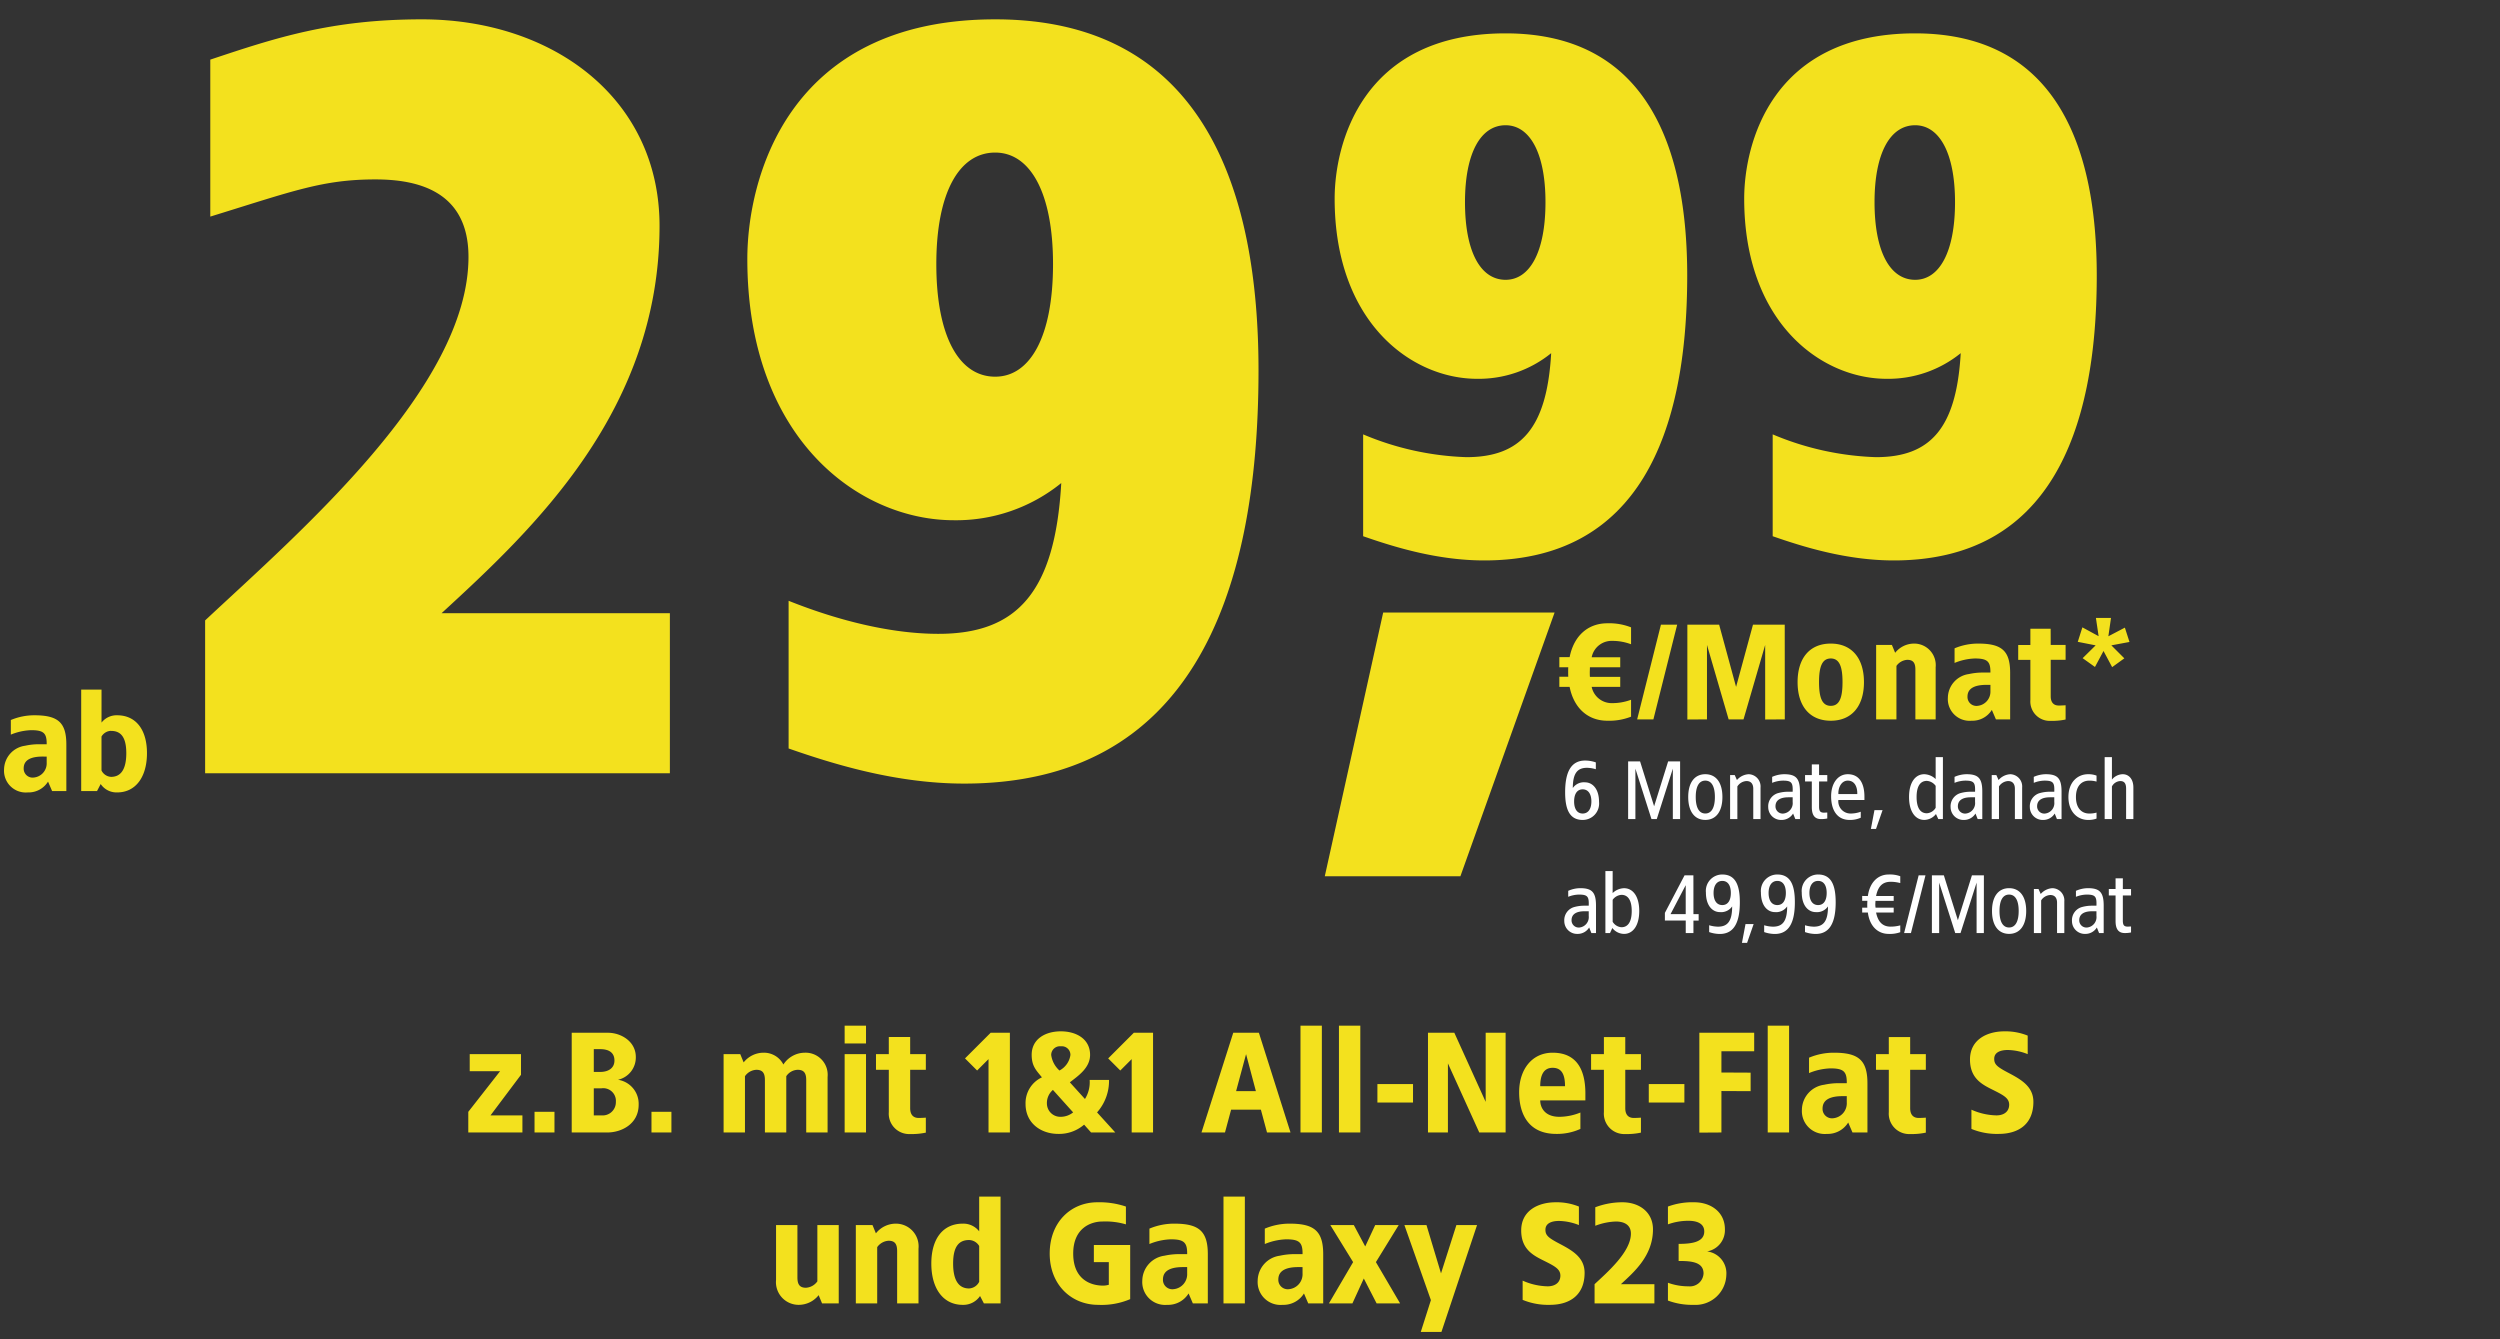
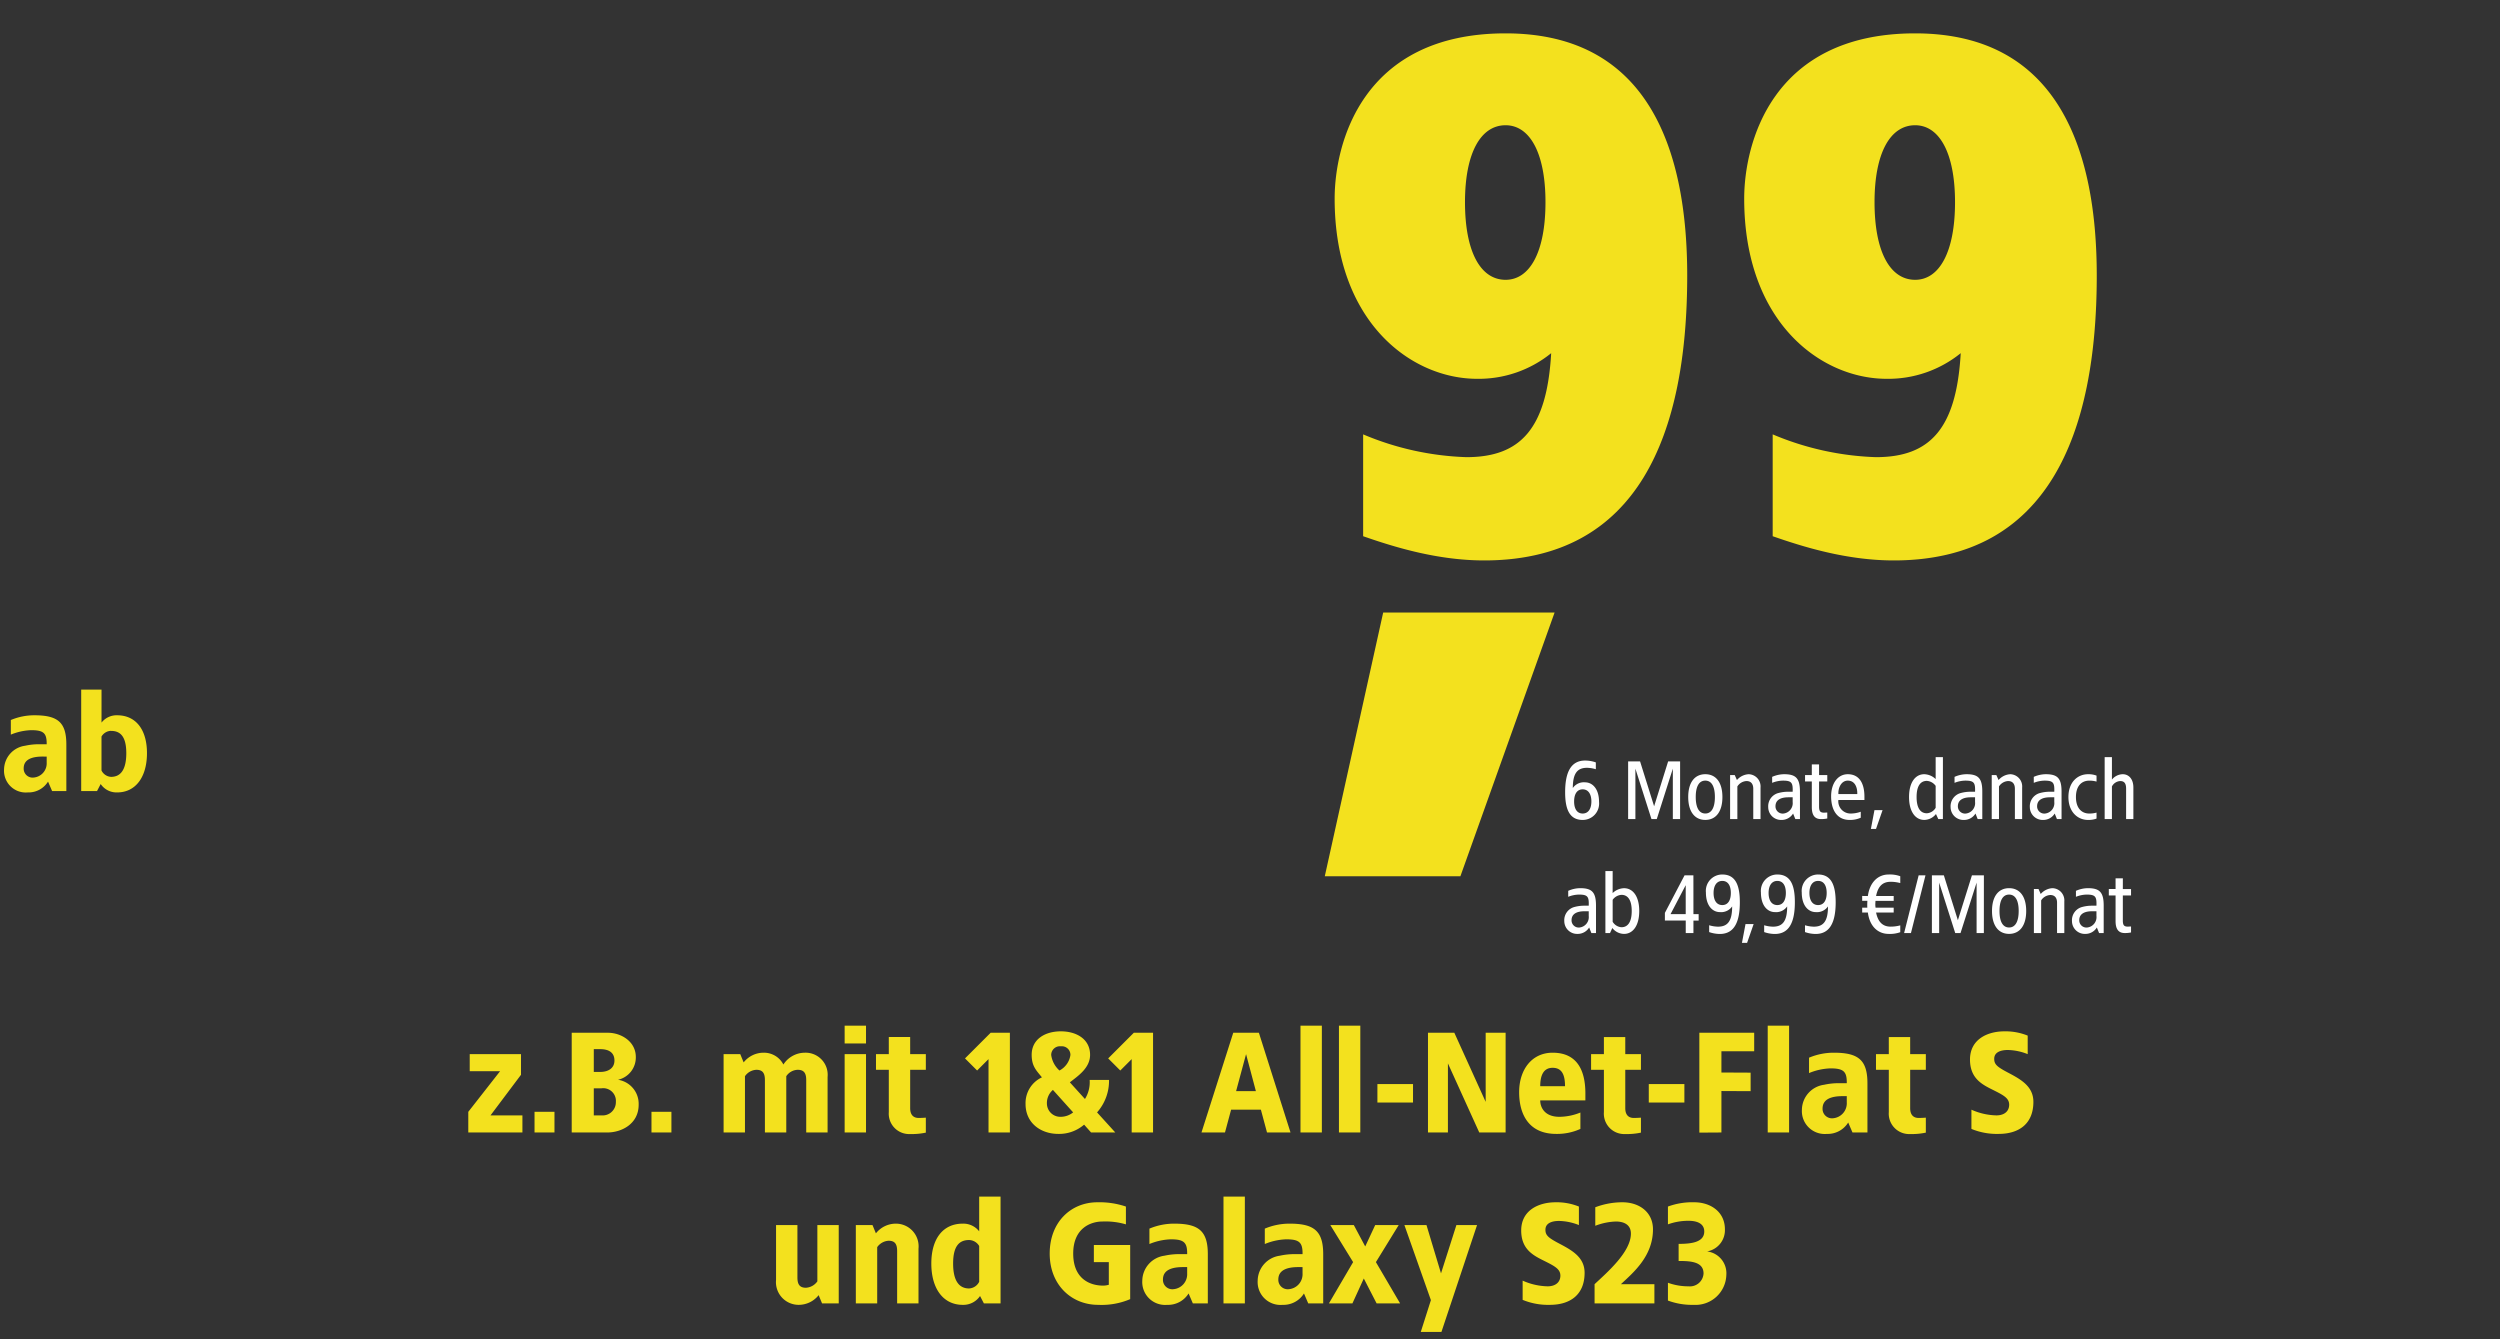
<svg xmlns="http://www.w3.org/2000/svg" width="351" height="188" viewBox="0 0 351 188">
  <rect x="0" y="0" width="351" height="188" fill="#333333" stroke="none" />
  <defs>
    <clipPath id="clip-path">
      <rect id="Rechteck_33465" data-name="Rechteck 33465" width="133" height="30" transform="translate(0 535.795)" fill="#fff" stroke="#707070" stroke-width="1" />
    </clipPath>
    <clipPath id="clip-path-2">
      <rect id="Rechteck_32630" data-name="Rechteck 32630" width="82" height="16" transform="translate(0 264)" fill="#fff" stroke="#707070" stroke-width="1" />
    </clipPath>
    <clipPath id="clip-path-3">
      <rect id="Rechteck_33463" data-name="Rechteck 33463" width="109.885" height="77.238" fill="#fff" stroke="#707070" stroke-width="1" />
    </clipPath>
    <clipPath id="clip-path-4">
-       <rect id="Rechteck_33464" data-name="Rechteck 33464" width="160" height="113" transform="translate(-13748.2)" fill="#fff" stroke="#707070" stroke-width="1" />
-     </clipPath>
+       </clipPath>
    <clipPath id="clip-path-5">
      <rect id="Rechteck_33466" data-name="Rechteck 33466" width="21" height="16" transform="translate(642)" fill="#fff" stroke="#707070" stroke-width="1" />
    </clipPath>
    <clipPath id="clip-samsung-preiskachel-v3755">
      <rect width="351" height="188" />
    </clipPath>
  </defs>
  <g id="samsung-preiskachel-v3755" clip-path="url(#clip-samsung-preiskachel-v3755)">
    <g id="DS-Preiskomponente-Buehne" transform="translate(0 -0.934)">
      <g id="Gruppe_85445" data-name="Gruppe 85445">
        <path id="Pfad_39943" data-name="Pfad 39943" d="M79.125,8h-3v7.9a2.111,2.111,0,0,1-1.6.9c-.86,0-1.2-.44-1.2-1.44V8h-3v7.7a3.185,3.185,0,0,0,3.2,3.5,3.57,3.57,0,0,0,2.78-1.36l.48,1.16h2.34Zm8-.2a3.57,3.57,0,0,0-2.78,1.36L83.865,8h-2.34V19h3V11.1a2.111,2.111,0,0,1,1.6-.9c.86,0,1.2.44,1.2,1.44V19h3V11.3A3.185,3.185,0,0,0,87.125,7.8ZM101.845,4h-3V8.88a2.815,2.815,0,0,0-2.32-1.08c-2.7,0-4.4,2.04-4.4,5.6s1.7,5.8,4.4,5.8a2.823,2.823,0,0,0,2.44-1.24l.54,1.04h2.34Zm-4.42,6.1a1.684,1.684,0,0,1,1.42.84v5.02a1.674,1.674,0,0,1-1.42.94c-1.46,0-2.24-1.16-2.24-3.5S95.965,10.1,97.425,10.1Zm18.02-5.3c-3.74,0-6.7,2.8-6.7,7.2s3.06,7.2,6.8,7.2a10.249,10.249,0,0,0,4.5-.8V10.8h-5.1v2.4h2.1v3.18a2.772,2.772,0,0,1-.8.12c-1.8,0-4.2-.9-4.2-4.5s2.5-4.5,4.1-4.5a10.21,10.21,0,0,1,3.3.4V5.4A11.623,11.623,0,0,0,115.445,4.8Zm10.8,3a8.916,8.916,0,0,0-3.5.7v2.16a8.588,8.588,0,0,1,3-.66c1.88,0,2.32.46,2.3,2.08h-1.08a9.482,9.482,0,0,0-2.1.22,3.589,3.589,0,0,0-3.12,3.5,3.212,3.212,0,0,0,3.5,3.4,3.38,3.38,0,0,0,3-1.6l.6,1.4h2.1V12.1C130.945,8.84,129.685,7.8,126.245,7.8Zm1.8,6.1v.9a2.107,2.107,0,0,1-1.9,2.2,1.32,1.32,0,0,1-1.5-1.36c0-1.36,1.3-1.74,2.8-1.74Zm8.1-9.9h-3V19h3Zm6.3,3.8a8.916,8.916,0,0,0-3.5.7v2.16a8.588,8.588,0,0,1,3-.66c1.88,0,2.32.46,2.3,2.08h-1.08a9.482,9.482,0,0,0-2.1.22,3.589,3.589,0,0,0-3.12,3.5,3.212,3.212,0,0,0,3.5,3.4,3.38,3.38,0,0,0,3-1.6l.6,1.4h2.1V12.1C147.145,8.84,145.885,7.8,142.445,7.8Zm1.8,6.1v.9a2.107,2.107,0,0,1-1.9,2.2,1.32,1.32,0,0,1-1.5-1.36c0-1.36,1.3-1.74,2.8-1.74Zm13.5-5.9h-3.3l-1.4,3-1.6-3h-3.3l3.2,5.2-3.4,5.8h3.3l1.6-3.5,1.8,3.5h3.3l-3.4-5.8Zm11,0h-2.9l-2.16,6.78L161.645,8h-3.1l3.72,10.54L160.845,23h2.9Zm11.02-3.2c-2.34,0-4.82,1.1-4.82,3.96,0,2.5,1.52,3.4,2.9,4.1,1.72.86,2.6,1.26,2.6,2.24,0,.9-.66,1.5-1.8,1.5a9.017,9.017,0,0,1-3.5-.8v2.7a9.361,9.361,0,0,0,3.82.7c2.86,0,4.88-1.42,4.88-4.5,0-2.14-1.7-3.12-3.44-4.04-1.64-.86-2.06-1.2-2.06-2,0-.9.84-1.24,1.92-1.24a7.921,7.921,0,0,1,2.78.58V5.4A8.293,8.293,0,0,0,179.765,4.8Zm9.38,0a10.73,10.73,0,0,0-3.8.7V8.1a8.817,8.817,0,0,1,2.9-.6c.9,0,2.1.3,2.1,1.7,0,2.6-3.4,5.5-5.1,7.1V19h8.4V16.3h-4.7c1.7-1.6,4.5-3.9,4.5-7.7C193.445,6.2,191.545,4.8,189.145,4.8Zm10.1,0a9.88,9.88,0,0,0-3.7.6V7.9a8.4,8.4,0,0,1,2.9-.5c1,0,2.2.28,2.2,1.5,0,1.54-1.86,1.74-3.6,1.74v2.4c1.74,0,3.5.12,3.5,1.76a1.913,1.913,0,0,1-2.1,1.8,8.4,8.4,0,0,1-2.9-.5v2.5a9.689,9.689,0,0,0,3.6.6,4.327,4.327,0,0,0,4.6-4.2,3.088,3.088,0,0,0-2.7-3.3,3.03,3.03,0,0,0,2.5-3.1C203.545,6.12,201.505,4.8,199.245,4.8Z" transform="translate(38.633 164.934)" fill="#f3e11e" />
        <path id="Pfad_39944" data-name="Pfad 39944" d="M34.515,8h-7.2v2.4h4.26l-4.46,5.7V19h7.6V16.6h-4.48l4.28-5.7Zm4.7,8.1h-2.8V19h2.8ZM46.735,5h-5.1V19h5c2,0,4.4-1.2,4.4-3.9a3.416,3.416,0,0,0-2.9-3.5,3.207,3.207,0,0,0,2.5-3.2C50.635,6.2,48.535,5,46.735,5Zm-1.1,2.3c1.1,0,2,.4,2,1.6,0,1.1-.9,1.6-2,1.6h-.9V7.3Zm.18,5.5a1.777,1.777,0,0,1,2.02,1.9,1.857,1.857,0,0,1-2.02,1.9h-1.08V12.8Zm9.82,3.3h-2.8V19h2.8Zm18.72-8.3a3.6,3.6,0,0,0-3,1.66,3.063,3.063,0,0,0-2.8-1.66,3.57,3.57,0,0,0-2.78,1.36L65.3,8h-2.34V19h3V11.1a2.053,2.053,0,0,1,1.6-.9c.86,0,1.2.44,1.2,1.44V19h3V11.1a2,2,0,0,1,1.6-.9c.86,0,1.2.44,1.2,1.44V19h3V11.2A3.1,3.1,0,0,0,74.355,7.8Zm8.6-3.8h-3V6.5h3Zm0,4h-3V19h3Zm6.2-2.4h-3V8h-1.8v2.2h1.8v5.94a2.864,2.864,0,0,0,3,3.08,9.473,9.473,0,0,0,2.2-.2v-2.1c-.34.02-.66.04-1,.04-.94,0-1.2-.68-1.2-1.36V10.2h2.2V8h-2.2Zm14-.6h-2.7l-3.6,3.6,1.7,1.7,1.6-1.6V19h3Zm7.16-.2c-2.22,0-4.1,1.1-4.1,3.3,0,1.6.66,2.2,1.44,3.16a3.973,3.973,0,0,0-2.3,3.74c0,2.7,2.16,4.2,4.6,4.2a5.351,5.351,0,0,0,3.62-1.3l.98,1.1h3.4l-2.56-2.82a6.684,6.684,0,0,0,1.68-4.56h-2.72a4.464,4.464,0,0,1-.66,2.68l-2.12-2.34c1.12-.88,2.84-2,2.84-3.86C114.415,5.9,112.515,4.8,110.315,4.8Zm0,2.1a1.208,1.208,0,0,1,1.34,1.22,2.927,2.927,0,0,1-1.54,2.18,3.572,3.572,0,0,1-1.16-2.18A1.224,1.224,0,0,1,110.315,6.9Zm-1.12,6.12,2.84,3.16a2.806,2.806,0,0,1-1.78.62,1.878,1.878,0,0,1-1.9-1.8A2.424,2.424,0,0,1,109.2,13.02ZM123.255,5h-2.7l-3.6,3.6,1.7,1.7,1.6-1.6V19h3Zm14.86,0h-3.6l-4.46,14h3.3l.86-3.2h4.18l.86,3.2h3.3Zm-1.8,3,1.38,5.2h-2.78Zm10.64-4h-3V19h3Zm5.4,0h-3V19h3Zm7.4,8.2h-5v2.6h5Zm13-7.2h-2.8v9.7l-4.4-9.7h-3.7V19h2.8V9.3l4.4,9.7h3.7Zm6.6,2.8c-2.92,0-4.7,2.38-4.7,5.54,0,3.18,1.4,5.86,5.2,5.86a7.914,7.914,0,0,0,3.4-.7V16.2a7.947,7.947,0,0,1-2.94.6c-2.14,0-2.7-1.38-2.7-2.3h6.34v-.98C183.955,10.36,182.855,7.8,179.355,7.8Zm0,2.12c1.34,0,1.74,1.04,1.74,2.58h-3.48C177.615,11.16,177.975,9.92,179.355,9.92Zm10.2-4.32h-3V8h-1.8v2.2h1.8v5.94a2.864,2.864,0,0,0,3,3.08,9.473,9.473,0,0,0,2.2-.2v-2.1c-.34.02-.66.04-1,.04-.94,0-1.2-.68-1.2-1.36V10.2h2.2V8h-2.2Zm8.3,6.6h-5v2.6h5Zm9.8-7.2h-7.7V19.02l3.1-.02V13.18l4.1.02V10.6l-4.1-.02V7.6h4.6Zm4.9-1h-3V19h3Zm6.3,3.8a8.916,8.916,0,0,0-3.5.7v2.16a8.588,8.588,0,0,1,3-.66c1.88,0,2.32.46,2.3,2.08h-1.08a9.482,9.482,0,0,0-2.1.22,3.589,3.589,0,0,0-3.12,3.5,3.212,3.212,0,0,0,3.5,3.4,3.38,3.38,0,0,0,3-1.6l.6,1.4h2.1V12.1C223.555,8.84,222.3,7.8,218.855,7.8Zm1.8,6.1v.9a2.107,2.107,0,0,1-1.9,2.2,1.32,1.32,0,0,1-1.5-1.36c0-1.36,1.3-1.74,2.8-1.74Zm8.9-8.3h-3V8h-1.8v2.2h1.8v5.94a2.864,2.864,0,0,0,3,3.08,9.473,9.473,0,0,0,2.2-.2v-2.1c-.34.02-.66.04-1,.04-.94,0-1.2-.68-1.2-1.36V10.2h2.2V8h-2.2Zm13.22-.8c-2.34,0-4.82,1.1-4.82,3.96,0,2.5,1.52,3.4,2.9,4.1,1.72.86,2.6,1.26,2.6,2.24,0,.9-.66,1.5-1.8,1.5a9.017,9.017,0,0,1-3.5-.8v2.7a9.361,9.361,0,0,0,3.82.7c2.86,0,4.88-1.42,4.88-4.5,0-2.14-1.7-3.12-3.44-4.04-1.64-.86-2.06-1.2-2.06-2,0-.9.84-1.24,1.92-1.24a7.921,7.921,0,0,1,2.78.58V5.4A8.293,8.293,0,0,0,242.775,4.8Z" transform="translate(38.633 140.934)" fill="#f3e11e" />
        <g id="Gruppe_84214" data-name="Gruppe 84214" transform="translate(13744 -8882)">
          <g id="Gruppe_84213" data-name="Gruppe 84213" transform="translate(104.465 8886)">
            <g id="Gruppe_84212" data-name="Gruppe 84212" transform="translate(-13662.465 82.934)">
              <path id="Pfad_32959" data-name="Pfad 32959" d="M36.425-17.16H12.359L4.16,19.866H23.2Z" transform="translate(-4.16 17.16)" fill="#f3e11e" />
              <g id="Gruppe_84220" data-name="Gruppe 84220" transform="translate(32.266 -16.639)">
                <g id="Gruppe_maskieren_81405" data-name="Gruppe maskieren 81405" transform="translate(0 -501.156)" clip-path="url(#clip-path)">
                  <path id="Pfad_39945" data-name="Pfad 39945" d="M3.288,2.78C1.212,2.78.48,4.556.48,7.232c0,2.28.552,3.888,2.46,3.888a2.3,2.3,0,0,0,2.3-2.52c0-1.944-1-2.76-1.956-2.76a1.881,1.881,0,0,0-1.728.8C1.56,4.6,2.172,3.8,3.552,3.8A4.513,4.513,0,0,1,4.788,4v-.96A4.59,4.59,0,0,0,3.288,2.78ZM2.94,6.824c.816,0,1.224.708,1.224,1.7S3.756,10.22,2.94,10.22s-1.2-.708-1.2-1.692S2.112,6.824,2.94,6.824ZM16.62,2.9H14.94L12.972,9.2,11,2.9H9.324V11h1.02V3.92L12.6,11h.744L15.6,3.92V11h1.02Zm3.54,1.8c-1.464,0-2.4,1.116-2.4,3.2s.936,3.216,2.4,3.216,2.4-1.128,2.4-3.216S21.624,4.7,20.16,4.7Zm0,.9c.888,0,1.344.84,1.344,2.3s-.456,2.316-1.344,2.316S18.816,9.368,18.816,7.9,19.272,5.6,20.16,5.6Zm6.084-.9a2.343,2.343,0,0,0-1.644.816l-.312-.7H23.64V11h1.02V6.416a1.615,1.615,0,0,1,1.284-.756c.624,0,.948.4.948,1.08V11h1.02V6.572A1.719,1.719,0,0,0,26.244,4.7Zm4.98,0a4.236,4.236,0,0,0-1.68.372v.84A4.2,4.2,0,0,1,31.068,5.6c1.224,0,1.4.312,1.356,1.56h-.672a5.152,5.152,0,0,0-1.284.168A1.918,1.918,0,0,0,28.992,9.32a1.8,1.8,0,0,0,1.86,1.8,1.881,1.881,0,0,0,1.632-.9L32.8,11h.648V7.136C33.444,5.252,32.856,4.7,31.224,4.7Zm1.2,3.24V8.6a1.467,1.467,0,0,1-1.272,1.62,1.008,1.008,0,0,1-1.14-1.02c0-.972.876-1.26,1.812-1.26Zm3.708-4.62h-1.02v1.5h-.948v.9h.948V9.308c0,1.02.324,1.692,1.284,1.692a4.1,4.1,0,0,0,.888-.084v-.84c-.108.012-.324.012-.432.024-.552,0-.72-.2-.72-.876V5.72h1.152v-.9H36.132ZM40.164,4.7c-1.38,0-2.34,1.248-2.34,3.108s.792,3.312,2.6,3.312a3.662,3.662,0,0,0,1.56-.312v-.84a4.174,4.174,0,0,1-1.428.252,1.715,1.715,0,0,1-1.716-1.9H42.5V7.856C42.5,5.936,41.748,4.7,40.164,4.7Zm0,.9c.924,0,1.356.816,1.332,1.884H38.844C38.8,6.62,39.24,5.6,40.164,5.6Zm4.884,4.14h-1.14l-.5,2.64h.72ZM53.52,2.3H52.5V5.384A2.4,2.4,0,0,0,50.9,4.7c-1.236,0-2.136,1.128-2.136,3.2s.9,3.216,2.136,3.216a2.121,2.121,0,0,0,1.644-.828l.324.708h.648ZM51.264,5.636a1.659,1.659,0,0,1,1.236.7V9.416a1.559,1.559,0,0,1-1.236.768c-.936,0-1.44-.792-1.44-2.28S50.328,5.636,51.264,5.636ZM56.832,4.7a4.236,4.236,0,0,0-1.68.372v.84A4.2,4.2,0,0,1,56.676,5.6c1.224,0,1.4.312,1.356,1.56H57.36a5.152,5.152,0,0,0-1.284.168A1.918,1.918,0,0,0,54.6,9.32a1.8,1.8,0,0,0,1.86,1.8,1.881,1.881,0,0,0,1.632-.9L58.4,11h.648V7.136C59.052,5.252,58.464,4.7,56.832,4.7Zm1.2,3.24V8.6a1.467,1.467,0,0,1-1.272,1.62A1.008,1.008,0,0,1,55.62,9.2c0-.972.876-1.26,1.812-1.26ZM62.976,4.7a2.343,2.343,0,0,0-1.644.816l-.312-.7h-.648V11h1.02V6.416a1.615,1.615,0,0,1,1.284-.756c.624,0,.948.4.948,1.08V11h1.02V6.572A1.719,1.719,0,0,0,62.976,4.7Zm4.98,0a4.236,4.236,0,0,0-1.68.372v.84A4.2,4.2,0,0,1,67.8,5.6c1.224,0,1.4.312,1.356,1.56h-.672a5.152,5.152,0,0,0-1.284.168A1.918,1.918,0,0,0,65.724,9.32a1.8,1.8,0,0,0,1.86,1.8,1.881,1.881,0,0,0,1.632-.9l.312.78h.648V7.136C70.176,5.252,69.588,4.7,67.956,4.7Zm1.2,3.24V8.6a1.467,1.467,0,0,1-1.272,1.62,1.008,1.008,0,0,1-1.14-1.02c0-.972.876-1.26,1.812-1.26ZM73.9,4.7c-1.476,0-2.76,1.116-2.76,3.2S72.42,11.12,73.9,11.12a3.2,3.2,0,0,0,1.188-.192v-.84a3.508,3.508,0,0,1-1.032.132c-1.008,0-1.86-.7-1.86-2.316s.852-2.3,1.86-2.3a3.508,3.508,0,0,1,1.032.132v-.84A3.2,3.2,0,0,0,73.9,4.7Zm3.348-2.4h-1.02V11h1.02V6.416a1.413,1.413,0,0,1,1.164-.756c.624,0,.828.4.828,1.08V11h1.02V6.572c0-1.248-.684-1.872-1.488-1.872a2.007,2.007,0,0,0-1.524.756ZM2.592,20.7a4.236,4.236,0,0,0-1.68.372v.84A4.2,4.2,0,0,1,2.436,21.6c1.224,0,1.4.312,1.356,1.56H3.12a5.152,5.152,0,0,0-1.284.168A1.918,1.918,0,0,0,.36,25.32a1.8,1.8,0,0,0,1.86,1.8,1.881,1.881,0,0,0,1.632-.9l.312.78h.648V23.136C4.812,21.252,4.224,20.7,2.592,20.7Zm1.2,3.24v.66A1.467,1.467,0,0,1,2.52,26.22,1.008,1.008,0,0,1,1.38,25.2c0-.972.876-1.26,1.812-1.26Zm3.36-5.64H6.132V27H6.78l.324-.708a2.121,2.121,0,0,0,1.644.828c1.236,0,2.136-1.14,2.136-3.216s-.9-3.2-2.136-3.2a2.4,2.4,0,0,0-1.6.684Zm1.236,3.336c.936,0,1.44.792,1.44,2.268s-.5,2.28-1.44,2.28a1.559,1.559,0,0,1-1.236-.768V22.332A1.659,1.659,0,0,1,8.388,21.636Zm10.1-2.736H17.244l-2.76,5.268v1.08h2.928V27h1.08V25.248h.732v-.9h-.732Zm-1.08,1.38v4.068H15.276Zm5.136-1.5a2.3,2.3,0,0,0-2.3,2.52c0,1.944,1,2.76,1.956,2.76a1.881,1.881,0,0,0,1.728-.8c0,2.04-.612,2.844-1.992,2.844a4.513,4.513,0,0,1-1.236-.2v.96a4.59,4.59,0,0,0,1.5.264c2.076,0,2.808-1.776,2.808-4.452C25.008,20.388,24.456,18.78,22.548,18.78Zm0,.9c.828,0,1.2.708,1.2,1.692s-.372,1.7-1.2,1.7-1.224-.708-1.224-1.7S21.732,19.68,22.548,19.68Zm4.4,6.06h-1.14l-.5,2.64h.72Zm3.324-6.96a2.3,2.3,0,0,0-2.3,2.52c0,1.944,1,2.76,1.956,2.76a1.881,1.881,0,0,0,1.728-.8c0,2.04-.612,2.844-1.992,2.844a4.513,4.513,0,0,1-1.236-.2v.96a4.59,4.59,0,0,0,1.5.264c2.076,0,2.808-1.776,2.808-4.452C32.736,20.388,32.184,18.78,30.276,18.78Zm0,.9c.828,0,1.2.708,1.2,1.692s-.372,1.7-1.2,1.7-1.224-.708-1.224-1.7S29.46,19.68,30.276,19.68ZM36,18.78a2.3,2.3,0,0,0-2.3,2.52c0,1.944,1,2.76,1.956,2.76a1.881,1.881,0,0,0,1.728-.8c0,2.04-.612,2.844-1.992,2.844a4.513,4.513,0,0,1-1.236-.2v.96a4.59,4.59,0,0,0,1.5.264c2.076,0,2.808-1.776,2.808-4.452C38.46,20.388,37.908,18.78,36,18.78Zm0,.9c.828,0,1.2.708,1.2,1.692s-.372,1.7-1.2,1.7-1.224-.708-1.224-1.7S35.184,19.68,36,19.68Zm9.9-.9c-1.512,0-2.664,1.116-2.916,3.024l-.8-.012v.684h.732a8.468,8.468,0,0,0-.012.96h-.72v.684h.8c.24,1.92,1.4,3,2.916,3a4.26,4.26,0,0,0,1.632-.24v-.96a5.13,5.13,0,0,1-1.356.18c-1.044,0-1.752-.576-2.04-1.98h2.472v-.684H44.064a3.014,3.014,0,0,1-.036-.5l.024-.456h2.556v-.684H44.136c.288-1.428.972-1.992,2.04-1.992a5.13,5.13,0,0,1,1.356.18v-.96A4.26,4.26,0,0,0,45.9,18.78Zm5.172.12h-.96L48.072,27h.96Zm8.2,0h-1.68L55.62,25.2l-1.968-6.3h-1.68V27h1.02V19.92L55.248,27h.744l2.256-7.08V27h1.02Zm3.54,1.8c-1.464,0-2.4,1.116-2.4,3.2s.936,3.216,2.4,3.216,2.4-1.128,2.4-3.216S64.272,20.7,62.808,20.7Zm0,.9c.888,0,1.344.84,1.344,2.3S63.7,26.22,62.808,26.22s-1.344-.852-1.344-2.316S61.92,21.6,62.808,21.6Zm6.084-.9a2.343,2.343,0,0,0-1.644.816l-.312-.7h-.648V27h1.02V22.416a1.615,1.615,0,0,1,1.284-.756c.624,0,.948.4.948,1.08V27h1.02V22.572A1.719,1.719,0,0,0,68.892,20.7Zm4.98,0a4.236,4.236,0,0,0-1.68.372v.84a4.2,4.2,0,0,1,1.524-.312c1.224,0,1.4.312,1.356,1.56H74.4a5.152,5.152,0,0,0-1.284.168A1.918,1.918,0,0,0,71.64,25.32a1.8,1.8,0,0,0,1.86,1.8,1.881,1.881,0,0,0,1.632-.9l.312.78h.648V23.136C76.092,21.252,75.5,20.7,73.872,20.7Zm1.2,3.24v.66A1.467,1.467,0,0,1,73.8,26.22a1.008,1.008,0,0,1-1.14-1.02c0-.972.876-1.26,1.812-1.26Zm3.708-4.62H77.76v1.5h-.948v.9h.948v3.588c0,1.02.324,1.692,1.284,1.692a4.1,4.1,0,0,0,.888-.084v-.84c-.108.012-.324.012-.432.024-.552,0-.72-.2-.72-.876v-3.5h1.152v-.9H78.78Z" transform="translate(1 535.795)" fill="#fff" />
                </g>
                <g id="Gruppe_maskieren_81367" data-name="Gruppe maskieren 81367" transform="translate(0 -247.361)" clip-path="url(#clip-path-2)">
-                   <path id="Pfad_39946" data-name="Pfad 39946" d="M7.41-13.49c-2.755,0-4.712,1.786-5.3,4.75H.665v1.425H1.919c-.019.209-.019,1.121,0,1.33H.665V-4.56H2.109C2.7-1.6,4.655.19,7.41.19a8.361,8.361,0,0,0,3.325-.57V-2.755a7.5,7.5,0,0,1-2.66.475A2.866,2.866,0,0,1,5.206-4.56H9.215V-5.966H4.959c-.019-.228-.019-.456-.019-.684l.019-.665H9.215V-8.721H5.206a2.852,2.852,0,0,1,2.869-2.3,7.5,7.5,0,0,1,2.66.475V-12.92A8.361,8.361,0,0,0,7.41-13.49Zm9.8.19h-2.28L11.59,0h2.28Zm15.1,0H27.854L25.479-4.56,23.1-13.3H18.639V.019L21.394,0V-10.45L24.434,0h2.09l3.04-10.45V.019L32.319,0Zm6.46,2.66c-2.945,0-4.655,2.033-4.655,5.415S35.834.19,38.779.19c2.926,0,4.655-2.033,4.655-5.415S41.705-10.64,38.779-10.64Zm0,2.09c1.2,0,1.653,1.1,1.653,3.325S39.976-1.9,38.779-1.9,37.126-3,37.126-5.225,37.582-8.55,38.779-8.55Zm11.685-2.09a3.391,3.391,0,0,0-2.641,1.292l-.456-1.1H45.144V0h2.85V-7.505a2.006,2.006,0,0,1,1.52-.855c.817,0,1.14.418,1.14,1.368V0H53.5V-7.315A3.026,3.026,0,0,0,50.464-10.64Zm9.025,0a8.471,8.471,0,0,0-3.325.665v2.052a8.159,8.159,0,0,1,2.85-.627c1.786,0,2.2.437,2.185,1.976H60.173a9.008,9.008,0,0,0-1.995.209A3.41,3.41,0,0,0,55.214-3.04,3.052,3.052,0,0,0,58.539.19a3.211,3.211,0,0,0,2.85-1.52L61.959,0h2V-6.555C63.954-9.652,62.757-10.64,59.489-10.64Zm1.71,5.8v.855A2,2,0,0,1,59.394-1.9a1.254,1.254,0,0,1-1.425-1.292c0-1.292,1.235-1.653,2.66-1.653Zm8.455-7.885H66.8v2.28h-1.71v2.09H66.8v5.643A2.72,2.72,0,0,0,69.654.209a9,9,0,0,0,2.09-.19v-2c-.323.019-.627.038-.95.038-.893,0-1.14-.646-1.14-1.292V-8.36h2.09v-2.09h-2.09Zm8.474-1.52H76l.38,2.565L74.1-12.92l-.646,2.033,2.508.494-1.824,1.8,1.729,1.235,1.2-2.242L78.28-7.334l1.71-1.235-1.824-1.824,2.546-.475-.646-2.014-2.318,1.216Z" transform="translate(0 279)" fill="#f3e11e" />
-                 </g>
+                   </g>
              </g>
            </g>
            <g id="Gruppe_maskieren_81403" data-name="Gruppe maskieren 81403" transform="translate(-13662.465)" clip-path="url(#clip-path-3)">
              <path id="Pfad_39947" data-name="Pfad 39947" d="M27.5-73c-20.3,0-24,15.7-24,23.2,0,17.4,10.8,25.3,20,25.3a16.16,16.16,0,0,0,10.4-3.6C33.3-17.5,29.6-13.5,22-13.5A40.538,40.538,0,0,1,7.5-16.7V-2.4C11.8-.9,17.9,1,24.5,1,46.2,1,53-16.8,53-39,53-56.1,47.9-73,27.5-73Zm0,12.9c3.4,0,5.6,3.9,5.6,10.8,0,7-2.2,10.9-5.6,10.9-3.5,0-5.7-3.9-5.7-10.9C21.8-56.2,24-60.1,27.5-60.1ZM85-73C64.7-73,61-57.3,61-49.8c0,17.4,10.8,25.3,20,25.3a16.16,16.16,0,0,0,10.4-3.6c-.6,10.6-4.3,14.6-11.9,14.6A40.538,40.538,0,0,1,65-16.7V-2.4C69.3-.9,75.4,1,82,1c21.7,0,28.5-17.8,28.5-40C110.5-56.1,105.4-73,85-73Zm0,12.9c3.4,0,5.6,3.9,5.6,10.8,0,7-2.2,10.9-5.6,10.9-3.5,0-5.7-3.9-5.7-10.9C79.3-56.2,81.5-60.1,85-60.1Z" transform="translate(-2.115 74.619)" fill="#f3e11e" />
            </g>
          </g>
          <g id="Gruppe_maskieren_81404" data-name="Gruppe maskieren 81404" transform="translate(27.2 8882)" clip-path="url(#clip-path-4)">
            <path id="Pfad_39948" data-name="Pfad 39948" d="M36.25-105.85c-12.76,0-20.59,2.61-29.725,5.655v22.04c11.745-3.625,15.8-5.22,23.2-5.22,6.09,0,13.05,1.74,13.05,10.875,0,18.27-23.635,38.57-36.975,51.04V0H71.05V-22.475H39C51.62-34.075,69.6-50.75,69.6-76.85,69.6-94.83,54.52-105.85,36.25-105.85Zm80.475,0c-29.435,0-34.8,22.765-34.8,33.64,0,25.23,15.66,36.685,29,36.685A23.432,23.432,0,0,0,126-40.745c-.87,15.37-6.235,21.17-17.255,21.17-6.38,0-13.775-1.74-21.025-4.64V-3.48c6.235,2.175,15.08,4.93,24.65,4.93,31.465,0,41.325-25.81,41.325-58C153.7-81.345,146.3-105.85,116.725-105.85Zm0,18.705c4.93,0,8.12,5.655,8.12,15.66,0,10.15-3.19,15.805-8.12,15.805-5.075,0-8.265-5.655-8.265-15.805C108.46-81.49,111.65-87.145,116.725-87.145Z" transform="translate(-13748.2 109.5)" fill="#f3e11e" />
          </g>
          <g id="Gruppe_maskieren_81406" data-name="Gruppe maskieren 81406" transform="translate(-14386 8979)" clip-path="url(#clip-path-5)">
            <path id="Pfad_39949" data-name="Pfad 39949" d="M4.845-10.64a8.471,8.471,0,0,0-3.325.665v2.052A8.159,8.159,0,0,1,4.37-8.55c1.786,0,2.2.437,2.185,1.976H5.529a9.008,9.008,0,0,0-2,.209A3.41,3.41,0,0,0,.57-3.04,3.052,3.052,0,0,0,3.895.19a3.211,3.211,0,0,0,2.85-1.52L7.315,0h2V-6.555C9.31-9.652,8.113-10.64,4.845-10.64Zm1.71,5.8v.855A2,2,0,0,1,4.75-1.9,1.254,1.254,0,0,1,3.325-3.192c0-1.292,1.235-1.653,2.66-1.653Zm7.7-9.405H11.4V0h2.223l.513-.988A2.682,2.682,0,0,0,16.454.19c2.565,0,4.18-2.128,4.18-5.51s-1.615-5.32-4.18-5.32a2.674,2.674,0,0,0-2.2,1.026Zm1.349,5.8c1.387,0,2.128.912,2.128,3.135S16.986-1.995,15.6-1.995a1.591,1.591,0,0,1-1.349-.893V-7.657A1.6,1.6,0,0,1,15.6-8.455Z" transform="translate(642 15)" fill="#f3e11e" />
          </g>
        </g>
      </g>
    </g>
  </g>
</svg>